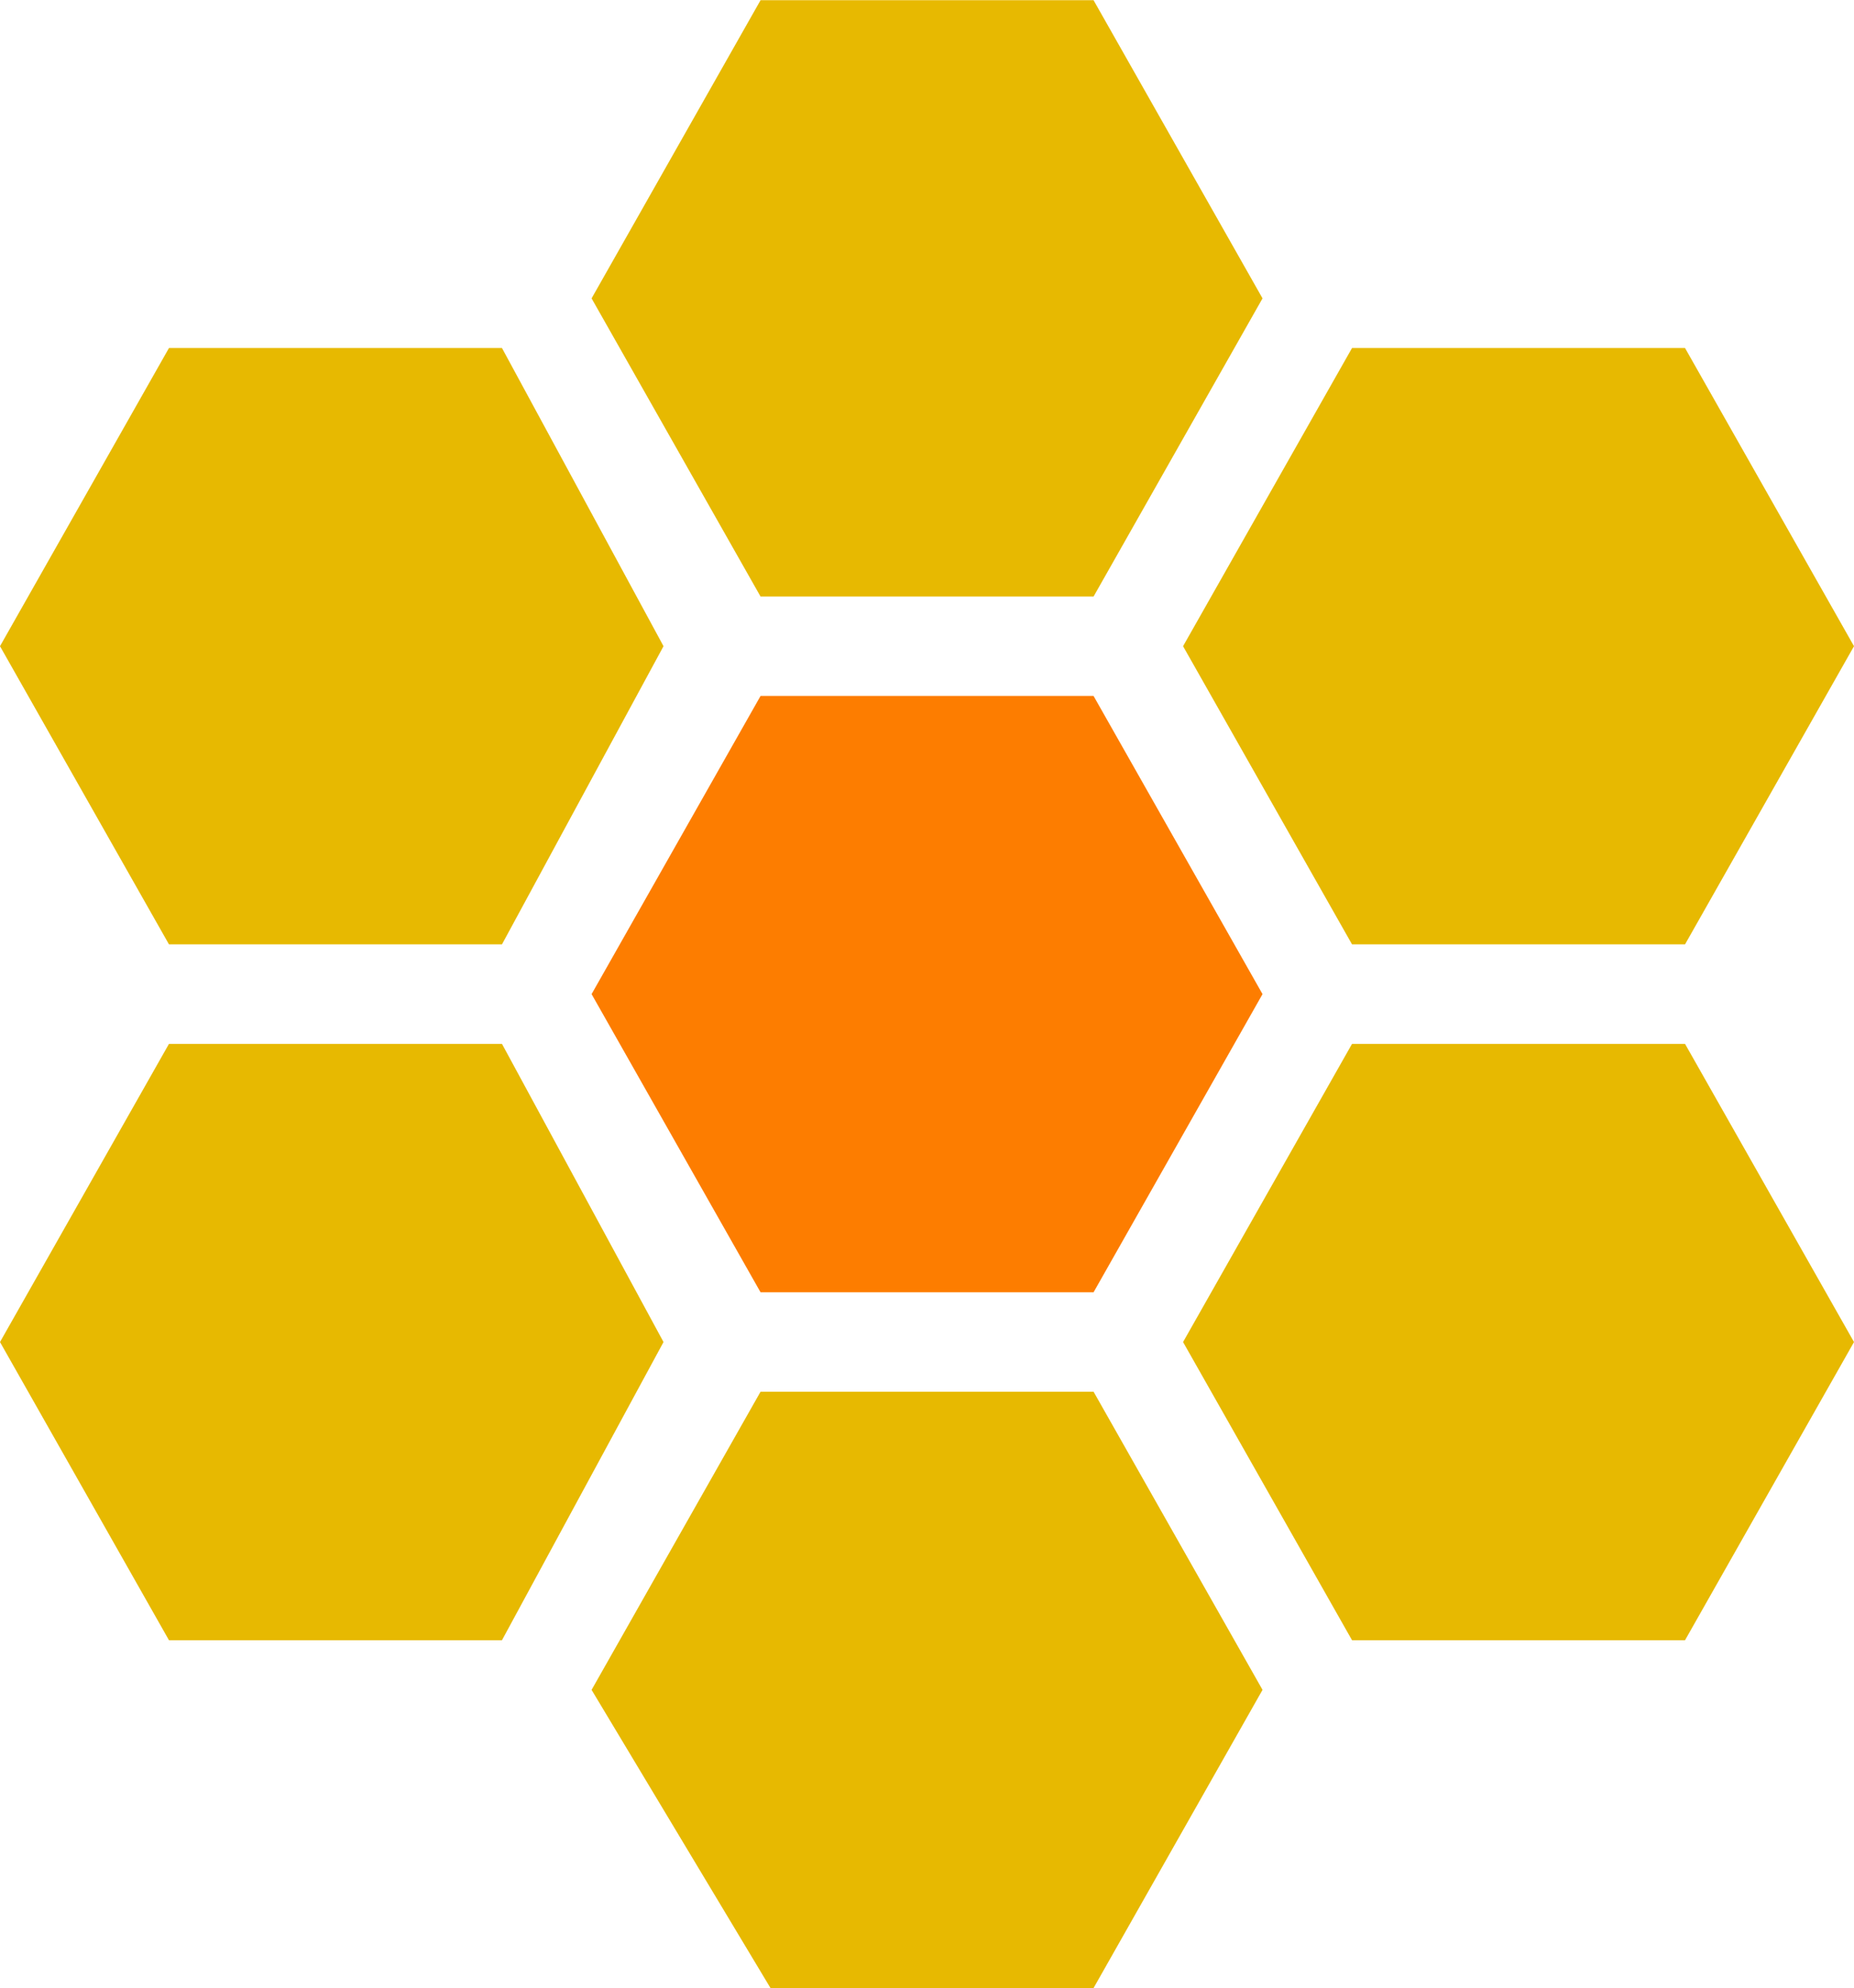
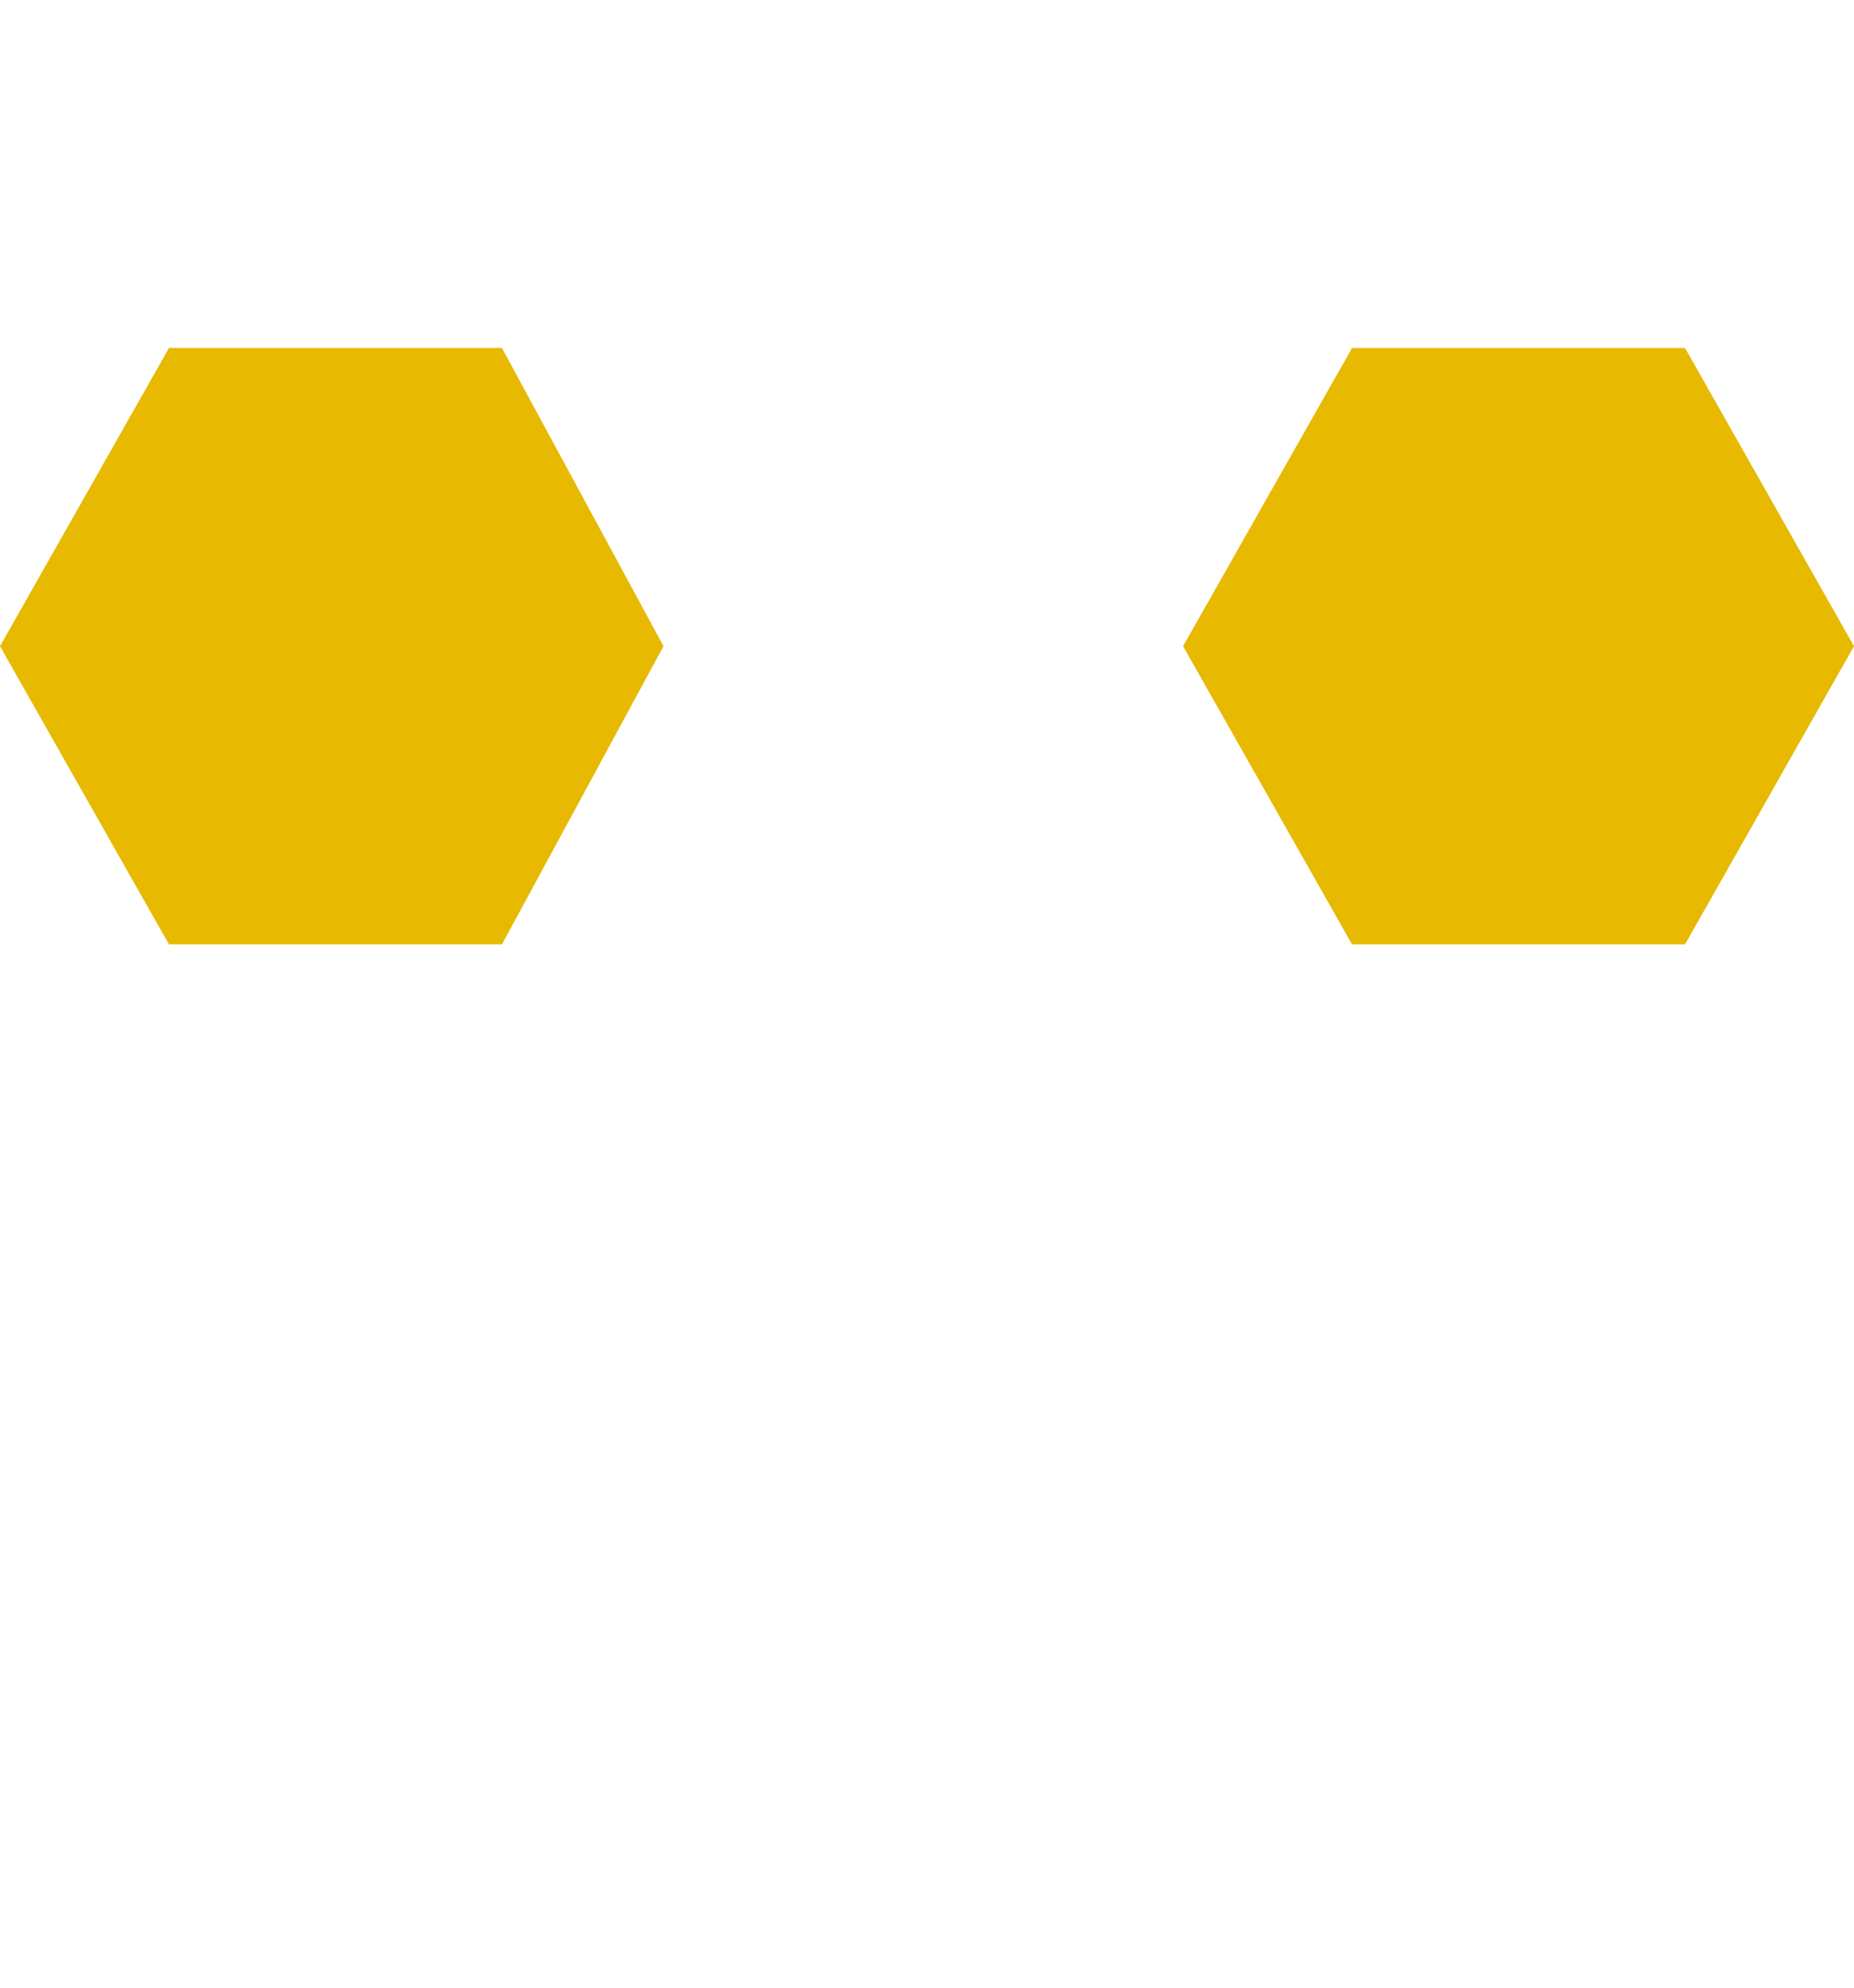
<svg xmlns="http://www.w3.org/2000/svg" width="16.986mm" height="18.216mm" viewBox="0 0 16.986 18.216" version="1.1" id="svg1">
  <defs id="defs1" />
  <g id="layer1" transform="translate(-105.339,-65.305)">
    <g id="g7-6" transform="translate(0.801,37.537)">
-       <path style="fill:#e7b901;fill-opacity:1;stroke-width:0.911" d="m 116.925,42.797 -1.548,-2.732 1.548,-2.732 h 3.051 l 1.548,2.732 -1.548,2.732 z" id="path7-2" />
-       <path style="fill:#e7b901;fill-opacity:1;stroke-width:0.911" d="m 111.597,45.984 -1.639,-2.732 1.548,-2.732 h 3.051 l 1.548,2.732 -1.548,2.732 z" id="path6-6" />
-       <path style="fill:#e7b901;fill-opacity:1;stroke-width:0.911" d="m 106.086,42.797 -1.548,-2.732 1.548,-2.732 h 3.051 l 1.48,2.732 -1.48,2.732 z" id="path5-1" />
      <path style="fill:#e7b901;fill-opacity:1;stroke-width:0.911" d="m 106.086,36.421 -1.548,-2.732 1.548,-2.732 h 3.051 l 1.48,2.732 -1.48,2.732 z" id="path4-8" />
-       <path style="fill:#e7b901;fill-opacity:1;stroke-width:0.911" d="m 111.506,33.234 -1.548,-2.732 1.548,-2.732 h 3.051 l 1.548,2.732 -1.548,2.732 z" id="path3-7" />
-       <path style="fill:#fd7d00;fill-opacity:1;stroke-width:0.911" d="m 111.506,39.609 -1.548,-2.732 1.548,-2.732 h 3.051 l 1.548,2.732 -1.548,2.732 z" id="path2-9" />
      <path style="fill:#e7b901;fill-opacity:1;stroke-width:0.911" d="m 116.925,36.421 -1.548,-2.732 1.548,-2.732 h 3.051 l 1.548,2.732 -1.548,2.732 z" id="path1-6-2" />
    </g>
  </g>
</svg>